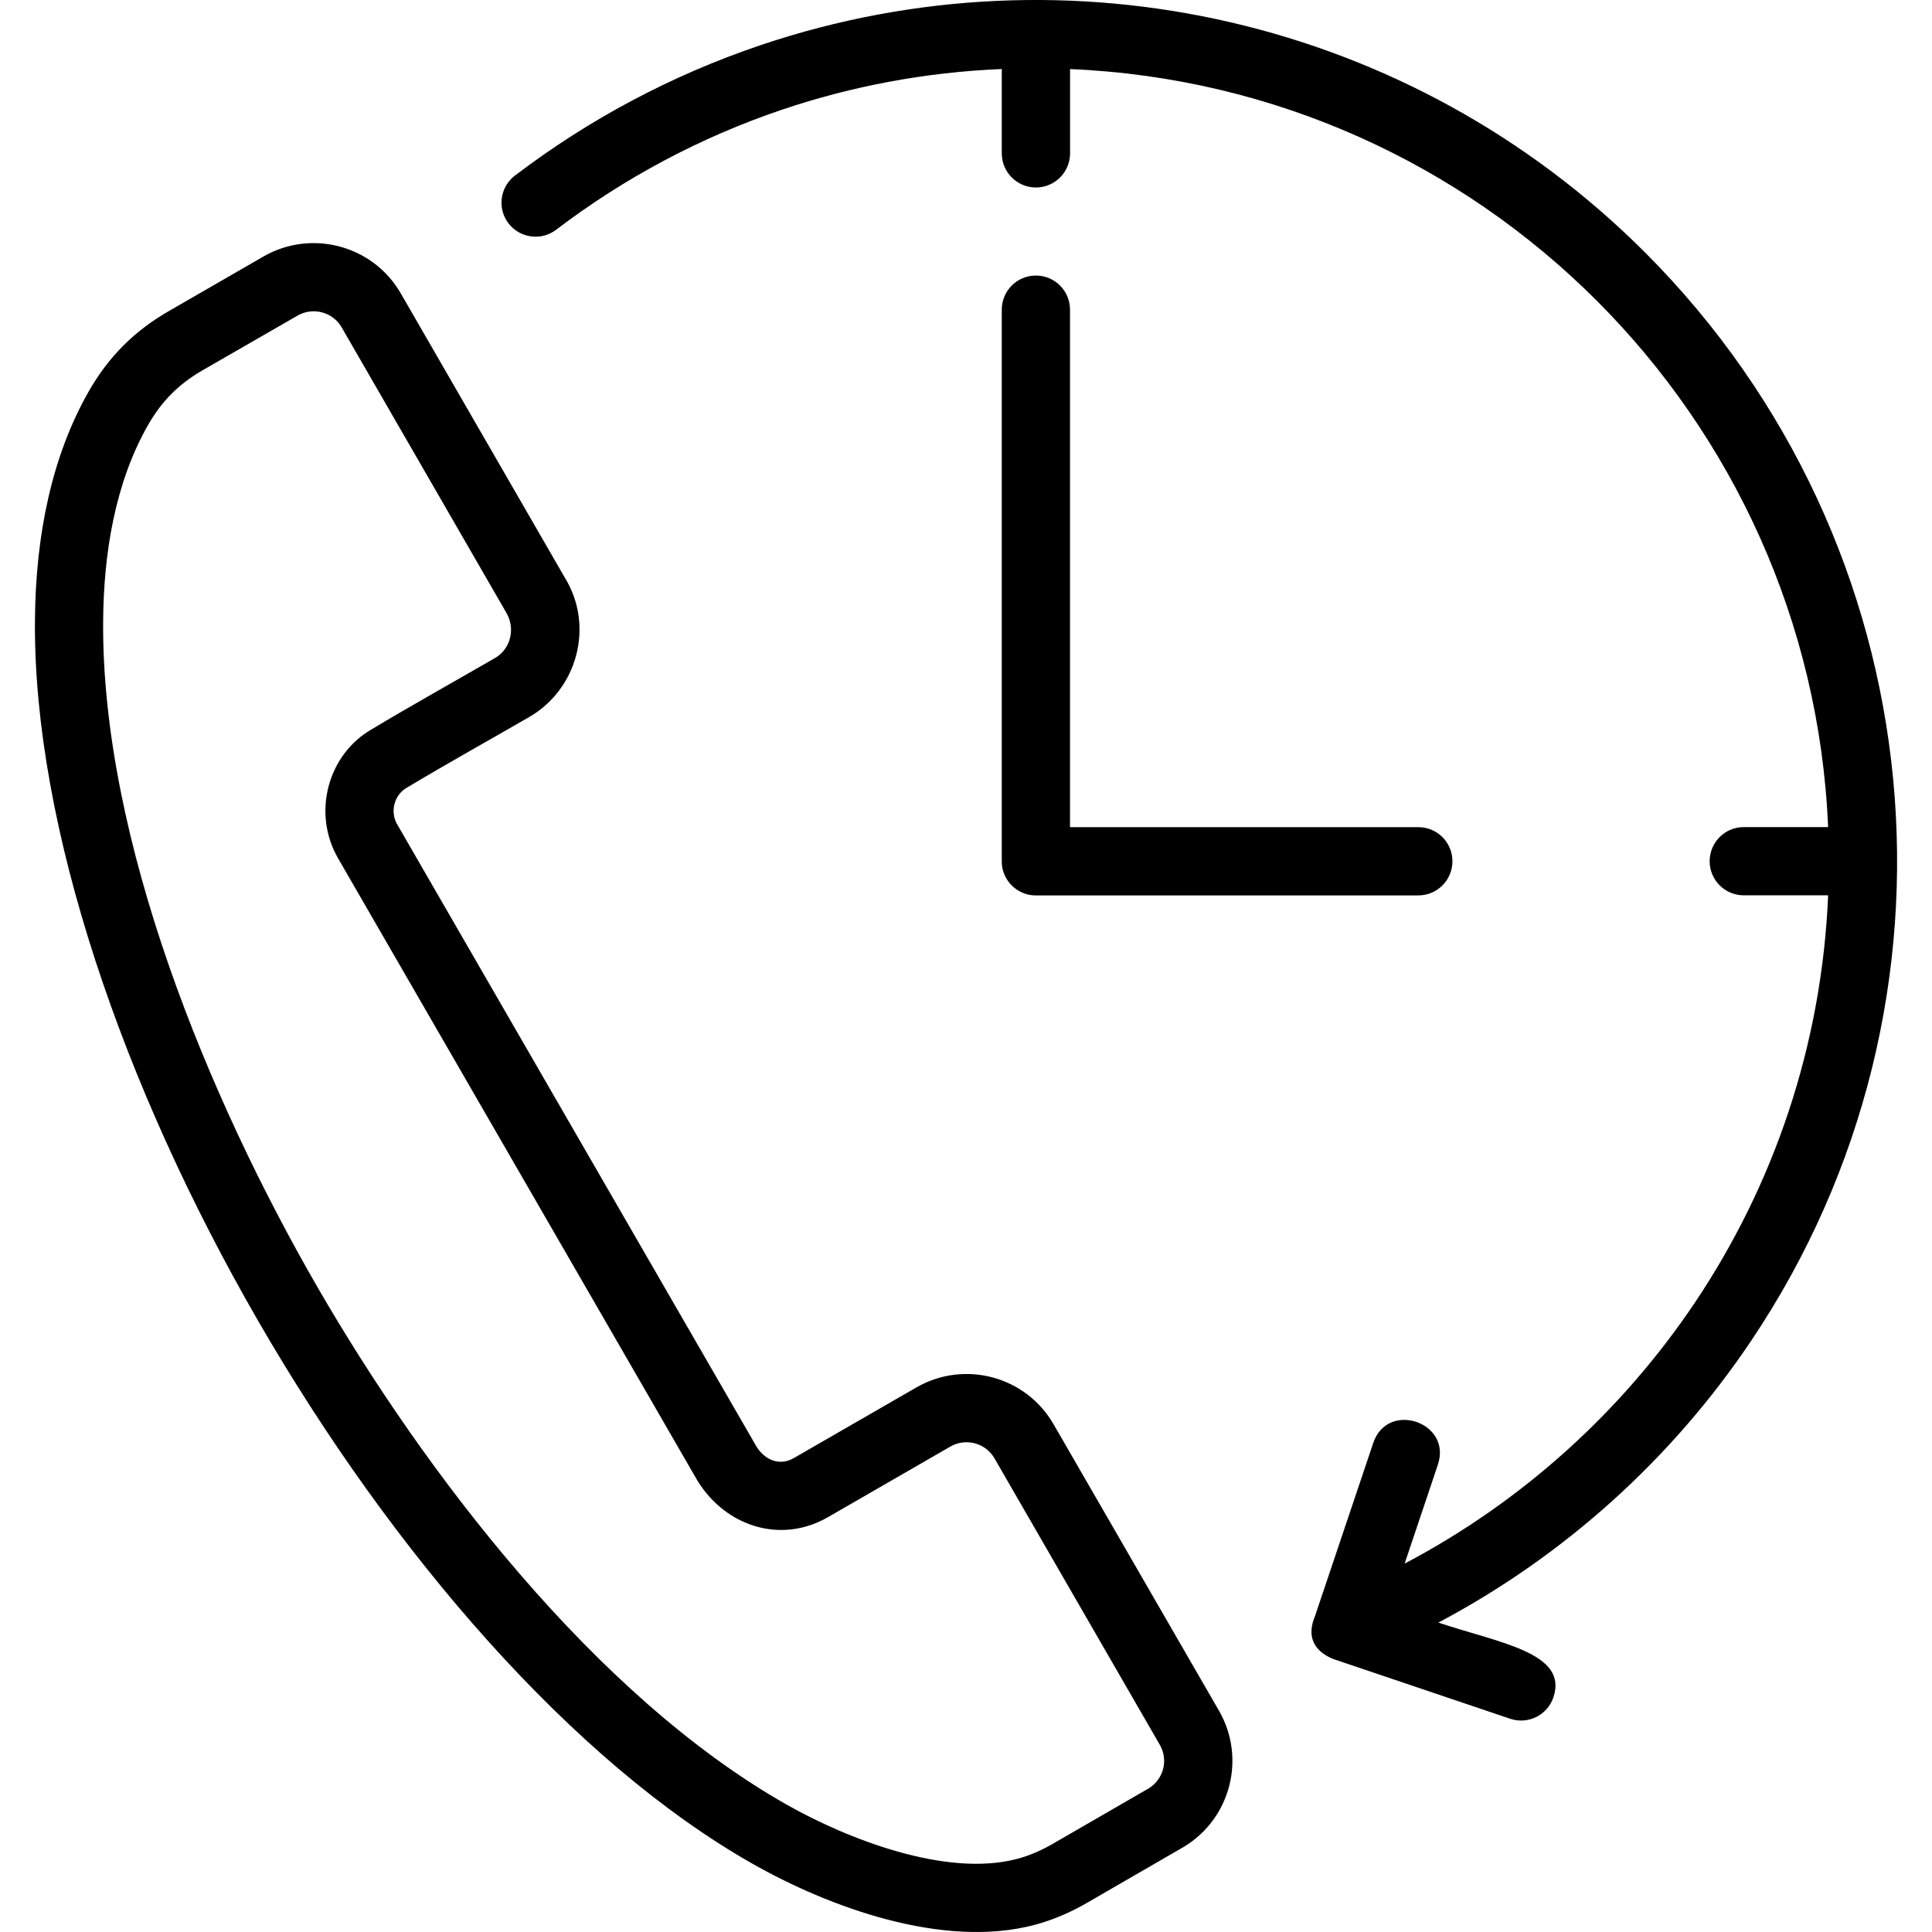
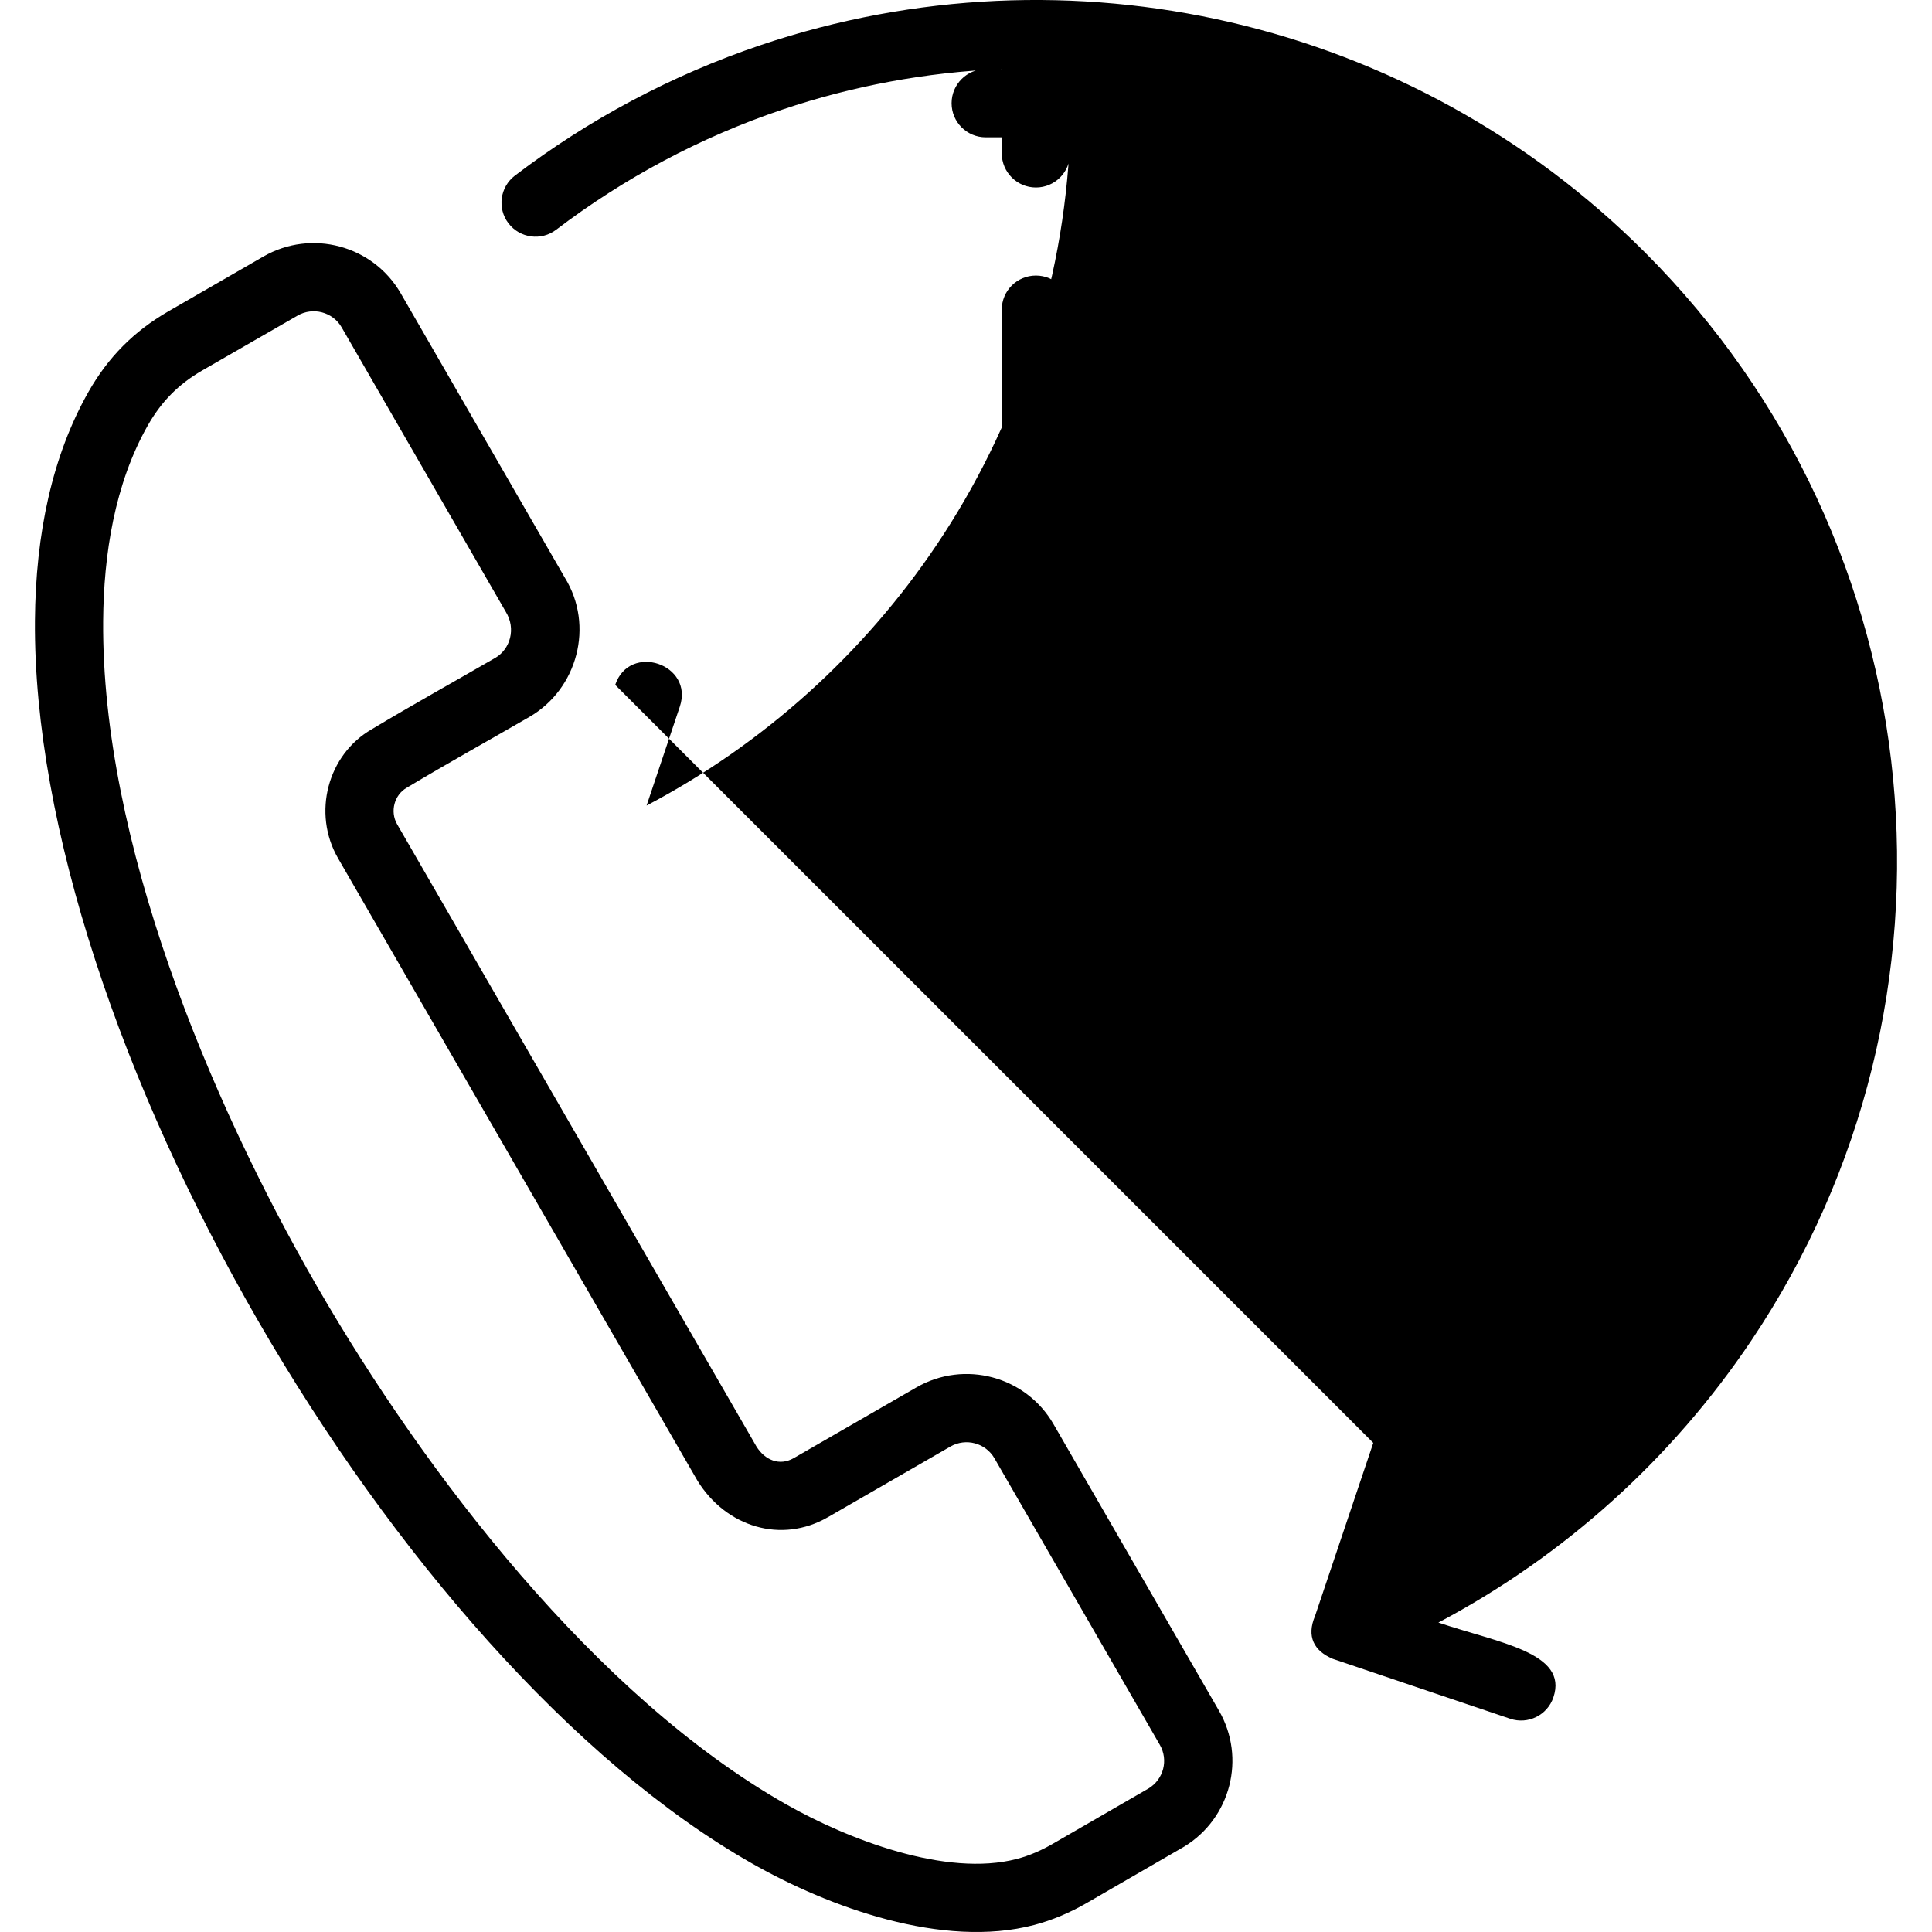
<svg xmlns="http://www.w3.org/2000/svg" width="72" height="72" viewBox="0 0 72 72">
  <defs>
    <filter id="whnj5q8p8a">
      <feColorMatrix in="SourceGraphic" values="0 0 0 0 0.345 0 0 0 0 0.345 0 0 0 0 0.353 0 0 0 1 0" />
    </filter>
  </defs>
  <g fill="none" fill-rule="evenodd">
    <g>
      <g filter="url(#whnj5q8p8a)" transform="translate(-1182 -1162) translate(145 1162)">
        <g>
-           <path fill="#000" fill-rule="nonzero" d="M38.544 71.738c.674-.179 1.327-.454 1.97-.827l3.622-2.095c1.73-1.058 2.307-3.302 1.292-5.063l-6.164-10.675c-1.033-1.792-3.322-2.404-5.114-1.372l-4.57 2.634c-.534.308-1.082.065-1.39-.434L14.796 30.711c-.265-.468-.105-1.086.362-1.354 1.489-.894 3.053-1.762 4.565-2.636 1.804-1.043 2.428-3.407 1.329-5.189l-6.12-10.605C13.897 9.14 11.606 8.53 9.816 9.56l-3.545 2.045c-1.286.744-2.24 1.708-2.975 3-1.346 2.371-1.97 5.283-1.994 8.523-.058 7.688 3.29 17.388 8.31 26.084 5.023 8.699 11.75 16.455 18.438 20.248 2.822 1.6 7.072 3.178 10.494 2.278m12.634-17.966l-2.169 6.447c-.323.764-.05 1.302.662 1.602l6.609 2.232c.665.224 1.386-.133 1.61-.797.568-1.673-2.04-2.029-4.285-2.788 4.703-2.49 8.712-6.114 11.659-10.506C73.77 37.297 72.177 20.278 61.298 9.4 52.61.714 39.83-2.183 28.364 1.676c-3.34 1.125-6.434 2.782-9.176 4.869-.556.425-.664 1.22-.239 1.777.425.556 1.223.664 1.778.239 2.528-1.923 5.373-3.448 8.44-4.481 2.573-.867 5.315-1.389 8.166-1.508v3.142c0 .703.57 1.273 1.273 1.273s1.272-.57 1.272-1.273v-3.14c7.654.323 14.554 3.559 19.623 8.626 5.067 5.068 8.303 11.97 8.628 19.623h-3.143c-.703 0-1.272.569-1.272 1.272 0 .702.569 1.271 1.272 1.271h3.143c-.236 5.61-2.036 10.815-4.97 15.185-2.735 4.07-6.453 7.425-10.812 9.719l1.238-3.685c.536-1.584-1.872-2.398-2.407-.813zM39.876 30.823V11.54c0-.703-.568-1.271-1.271-1.271s-1.272.568-1.272 1.271V32.13l.002.032.001.033.003.032.003.031.004.032.005.032.005.03.008.032.007.03.009.029.008.03.01.03.01.029.012.029.011.029.012.028.013.028.043.082.016.026.016.027.016.025.017.026.019.024.018.025.02.024.04.046.02.023.023.022.021.021.023.022.046.04.025.019.024.019.025.017.024.017.026.018.026.015.027.016.026.016.028.014.027.013.027.013.03.013.028.012.029.011.029.01.03.01.03.01.03.008.03.007.032.007.03.006.032.006.033.004.032.003.032.003.033.001.031.002h14.288c.701 0 1.27-.57 1.27-1.272 0-.701-.567-1.273-1.27-1.271H39.876v-.002zm-9.025 25.72l4.567-2.634c.578-.332 1.312-.135 1.645.442l6.161 10.675c.326.565.139 1.283-.416 1.622L39.24 68.71c-.423.245-.87.444-1.344.567-2.642.694-6.321-.743-8.592-2.031-7.105-4.03-13.467-12.337-17.49-19.308-4.024-6.97-8.033-16.628-7.97-24.794.018-2.474.427-5.109 1.663-7.288.51-.894 1.141-1.536 2.034-2.052l3.547-2.042c.57-.33 1.312-.138 1.643.435l6.12 10.606c.385.625.166 1.39-.397 1.716-1.534.887-3.082 1.747-4.601 2.659-1.642.943-2.225 3.124-1.256 4.805l13.394 23.195c1.067 1.731 3.127 2.363 4.86 1.364z" transform="translate(1037)" />
+           <path fill="#000" fill-rule="nonzero" d="M38.544 71.738c.674-.179 1.327-.454 1.97-.827l3.622-2.095c1.73-1.058 2.307-3.302 1.292-5.063l-6.164-10.675c-1.033-1.792-3.322-2.404-5.114-1.372l-4.57 2.634c-.534.308-1.082.065-1.39-.434L14.796 30.711c-.265-.468-.105-1.086.362-1.354 1.489-.894 3.053-1.762 4.565-2.636 1.804-1.043 2.428-3.407 1.329-5.189l-6.12-10.605C13.897 9.14 11.606 8.53 9.816 9.56l-3.545 2.045c-1.286.744-2.24 1.708-2.975 3-1.346 2.371-1.97 5.283-1.994 8.523-.058 7.688 3.29 17.388 8.31 26.084 5.023 8.699 11.75 16.455 18.438 20.248 2.822 1.6 7.072 3.178 10.494 2.278m12.634-17.966l-2.169 6.447c-.323.764-.05 1.302.662 1.602l6.609 2.232c.665.224 1.386-.133 1.61-.797.568-1.673-2.04-2.029-4.285-2.788 4.703-2.49 8.712-6.114 11.659-10.506C73.77 37.297 72.177 20.278 61.298 9.4 52.61.714 39.83-2.183 28.364 1.676c-3.34 1.125-6.434 2.782-9.176 4.869-.556.425-.664 1.22-.239 1.777.425.556 1.223.664 1.778.239 2.528-1.923 5.373-3.448 8.44-4.481 2.573-.867 5.315-1.389 8.166-1.508v3.142c0 .703.57 1.273 1.273 1.273s1.272-.57 1.272-1.273v-3.14h-3.143c-.703 0-1.272.569-1.272 1.272 0 .702.569 1.271 1.272 1.271h3.143c-.236 5.61-2.036 10.815-4.97 15.185-2.735 4.07-6.453 7.425-10.812 9.719l1.238-3.685c.536-1.584-1.872-2.398-2.407-.813zM39.876 30.823V11.54c0-.703-.568-1.271-1.271-1.271s-1.272.568-1.272 1.271V32.13l.002.032.001.033.003.032.003.031.004.032.005.032.005.03.008.032.007.03.009.029.008.03.01.03.01.029.012.029.011.029.012.028.013.028.043.082.016.026.016.027.016.025.017.026.019.024.018.025.02.024.04.046.02.023.023.022.021.021.023.022.046.04.025.019.024.019.025.017.024.017.026.018.026.015.027.016.026.016.028.014.027.013.027.013.03.013.028.012.029.011.029.01.03.01.03.01.03.008.03.007.032.007.03.006.032.006.033.004.032.003.032.003.033.001.031.002h14.288c.701 0 1.27-.57 1.27-1.272 0-.701-.567-1.273-1.27-1.271H39.876v-.002zm-9.025 25.72l4.567-2.634c.578-.332 1.312-.135 1.645.442l6.161 10.675c.326.565.139 1.283-.416 1.622L39.24 68.71c-.423.245-.87.444-1.344.567-2.642.694-6.321-.743-8.592-2.031-7.105-4.03-13.467-12.337-17.49-19.308-4.024-6.97-8.033-16.628-7.97-24.794.018-2.474.427-5.109 1.663-7.288.51-.894 1.141-1.536 2.034-2.052l3.547-2.042c.57-.33 1.312-.138 1.643.435l6.12 10.606c.385.625.166 1.39-.397 1.716-1.534.887-3.082 1.747-4.601 2.659-1.642.943-2.225 3.124-1.256 4.805l13.394 23.195c1.067 1.731 3.127 2.363 4.86 1.364z" transform="translate(1037)" />
        </g>
      </g>
    </g>
  </g>
</svg>